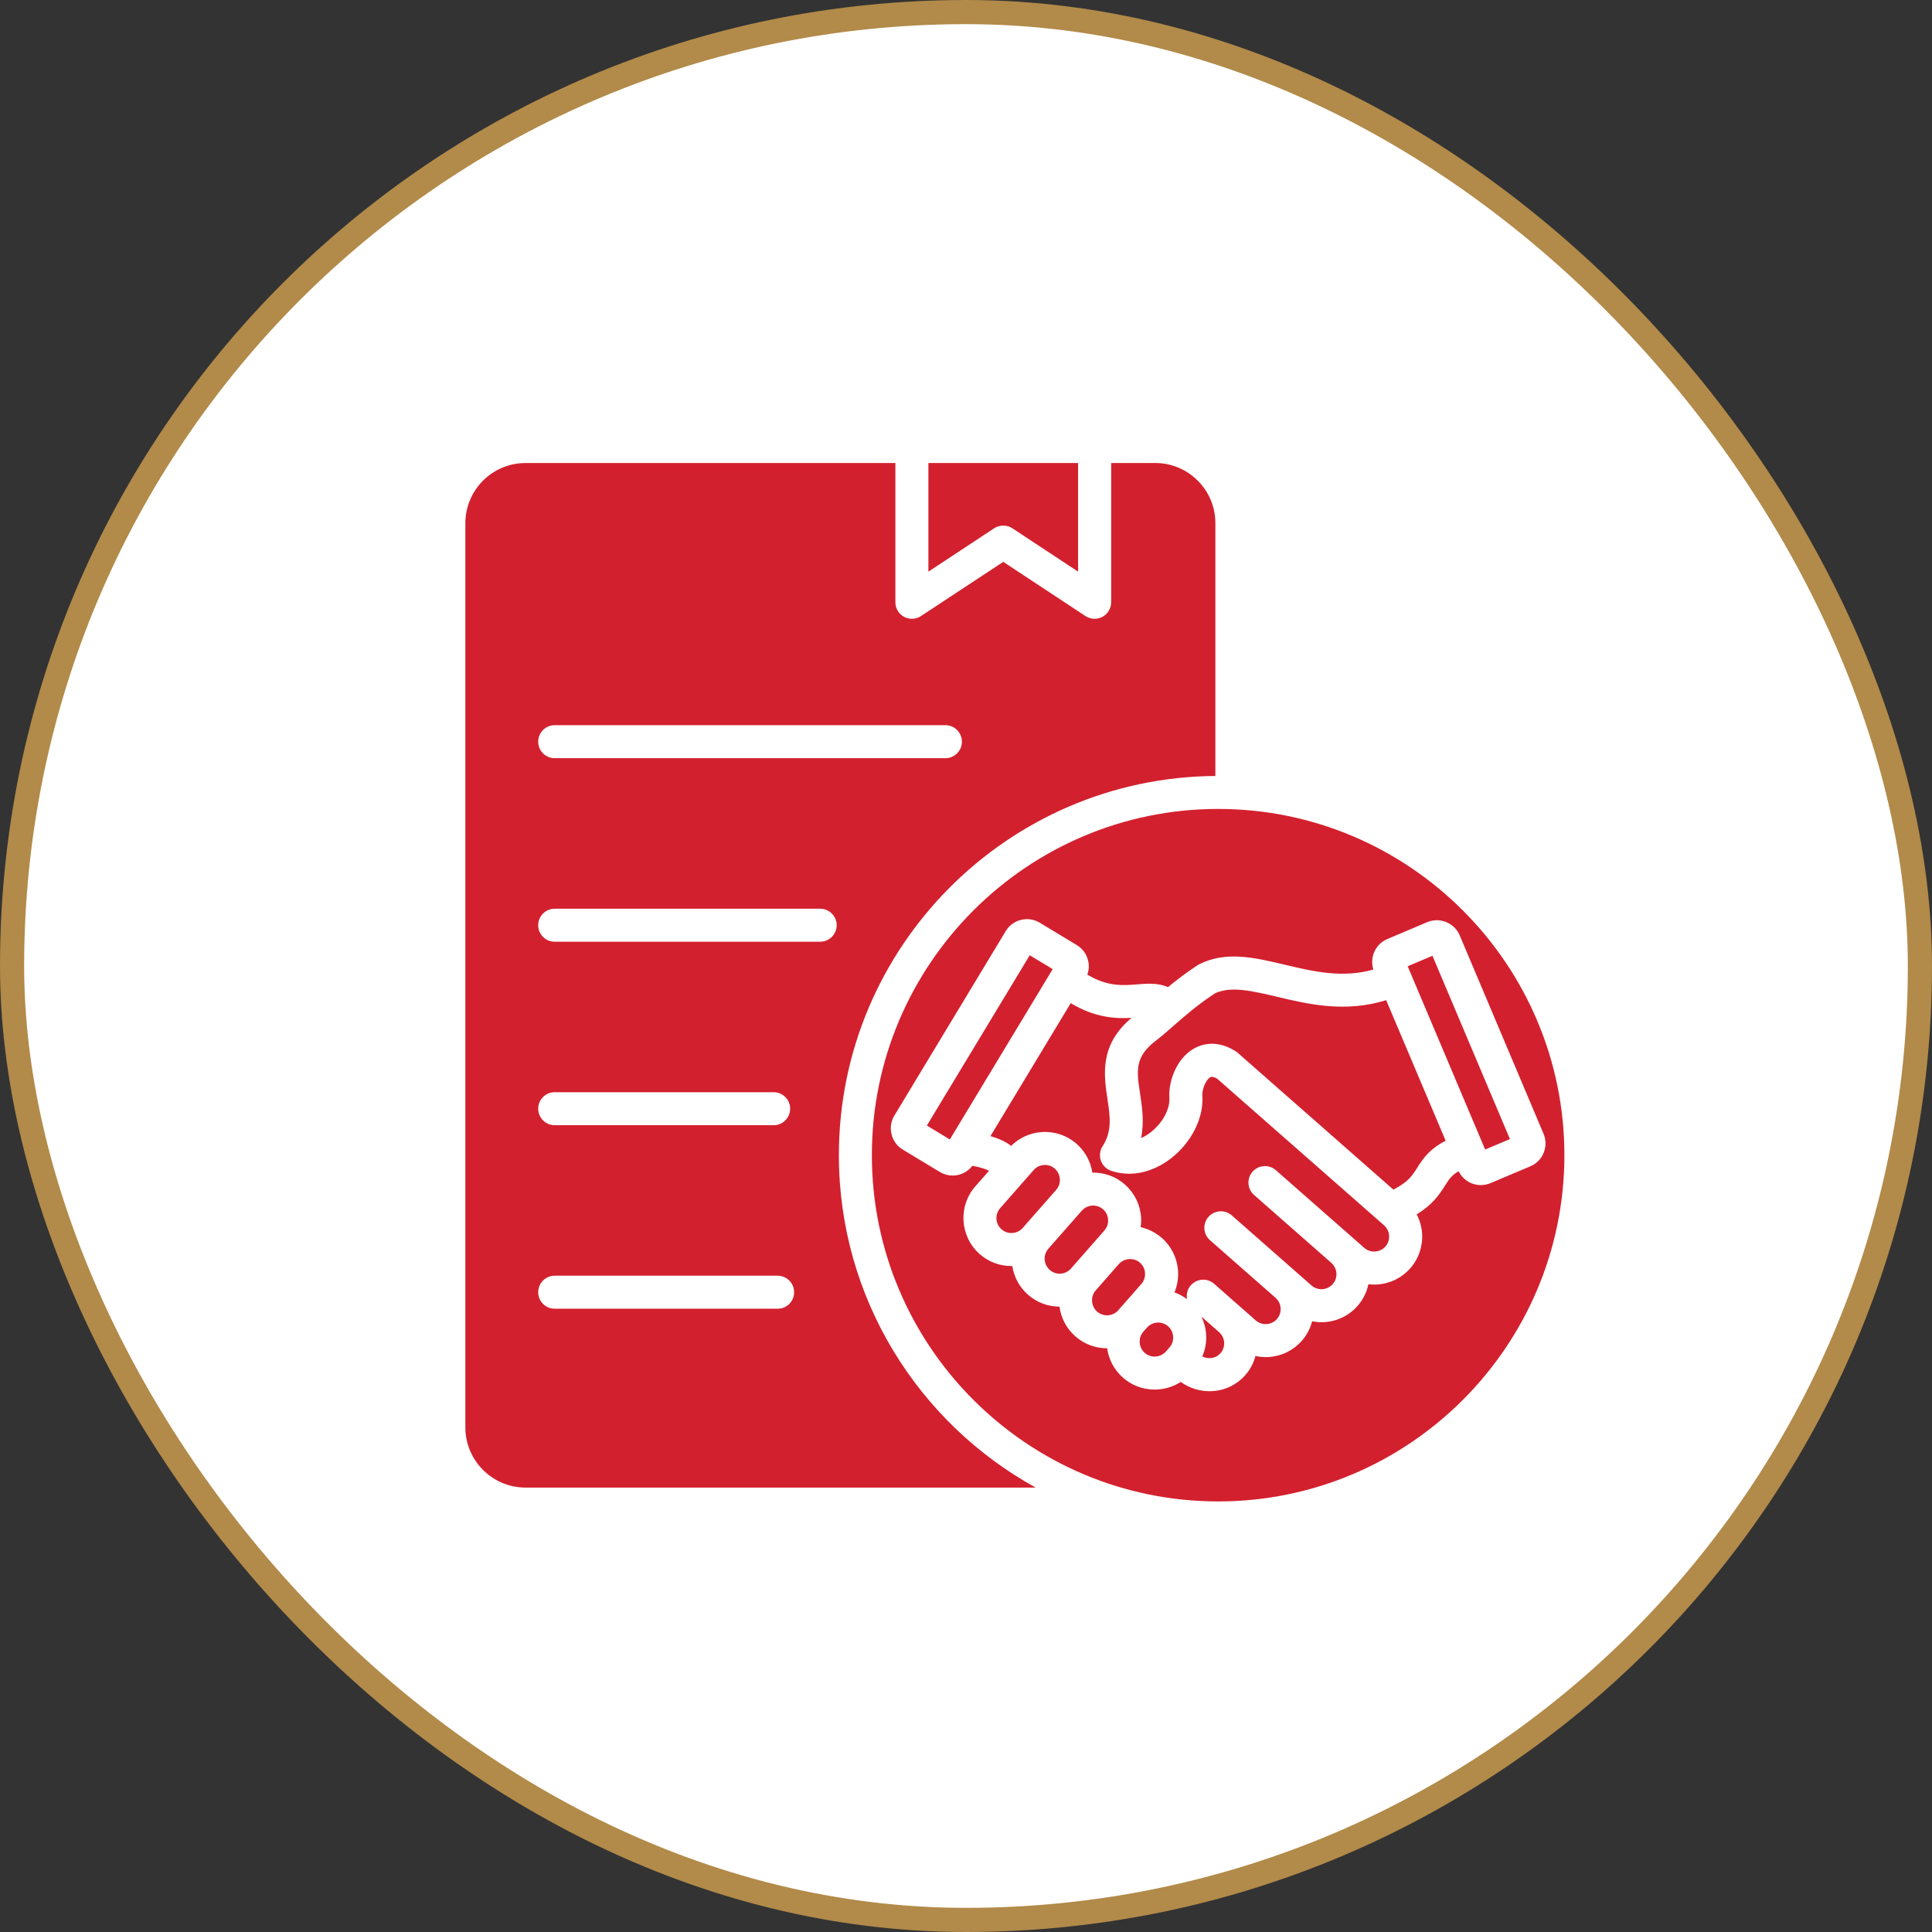
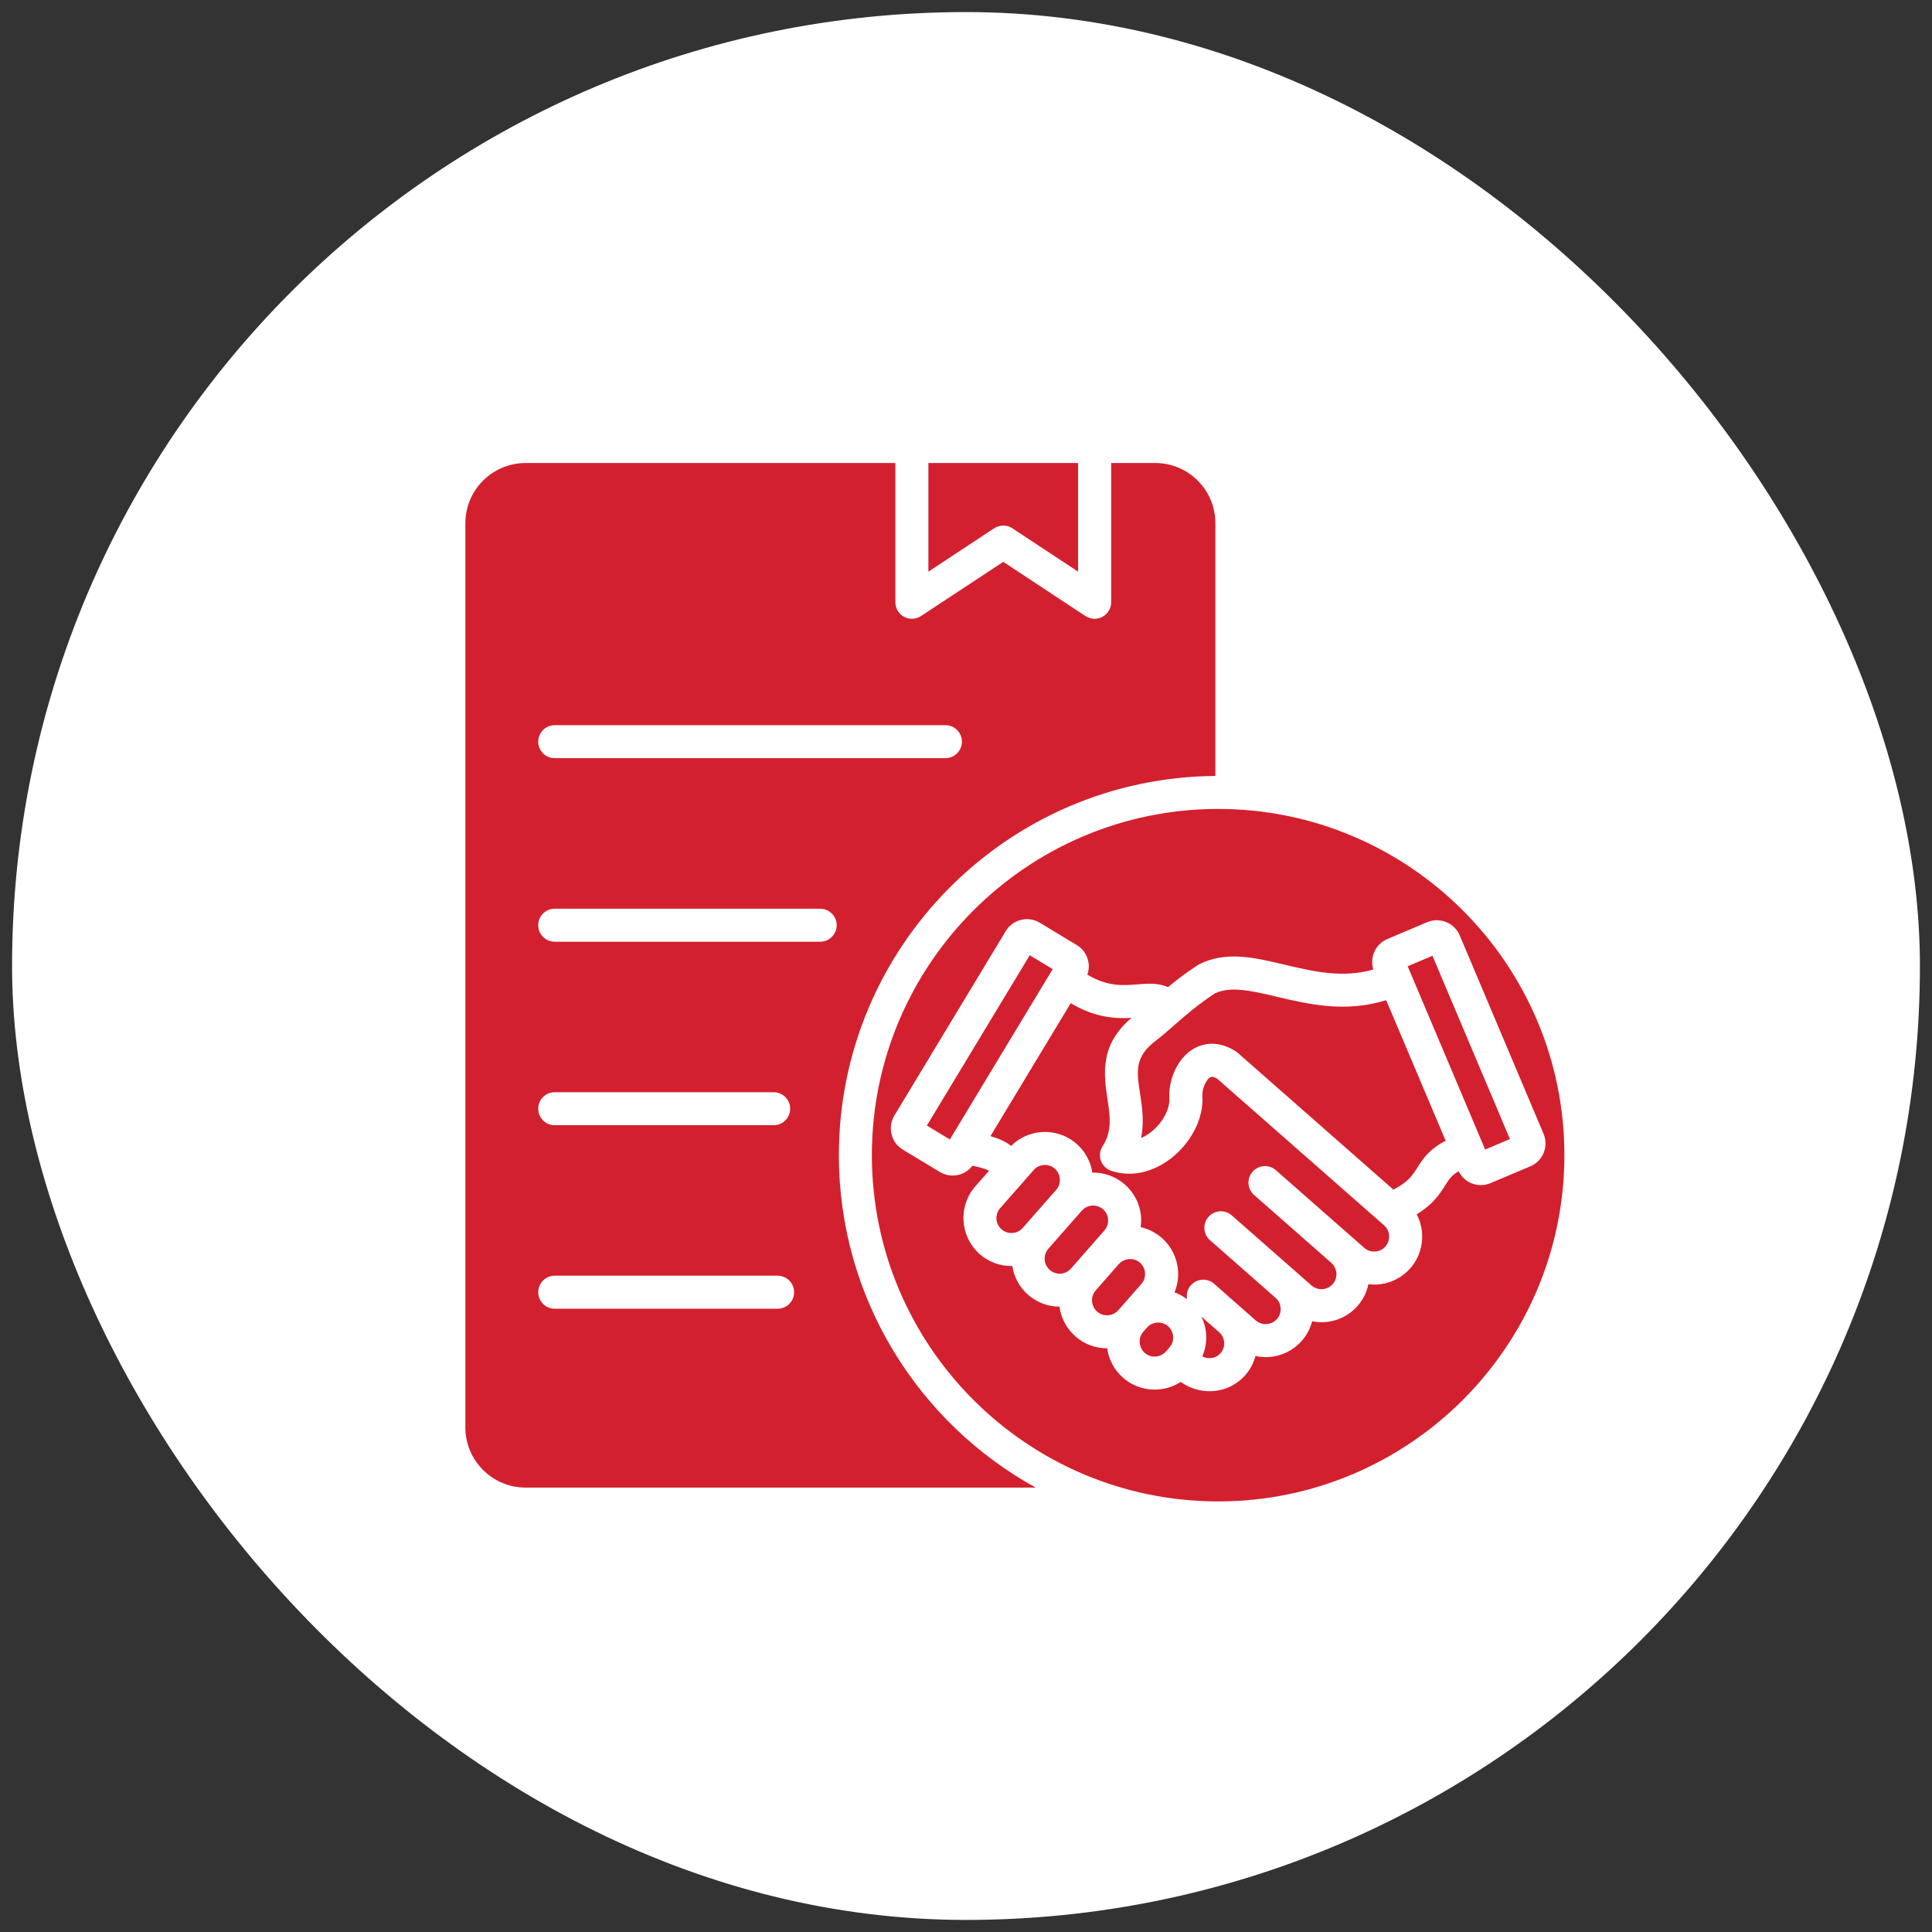
<svg xmlns="http://www.w3.org/2000/svg" width="80" height="80" viewBox="0 0 80 80" fill="none">
  <rect x="0" y="0" width="80" height="80" fill="#333333" stroke="none" />
  <rect x="0.5" y="0.5" width="79" height="79" rx="39.5" fill="white" />
-   <rect x="0.5" y="0.5" width="79" height="79" rx="39.5" stroke="#B28A49" />
  <path fill-rule="evenodd" clip-rule="evenodd" d="M49.747 54.519L50.478 55.16C50.602 55.27 50.679 55.421 50.69 55.588C50.698 55.754 50.647 55.914 50.534 56.038C50.351 56.248 50.047 56.294 49.783 56.17C49.907 55.886 49.963 55.575 49.943 55.257C49.927 54.996 49.858 54.746 49.747 54.519ZM48.425 55.795C48.537 55.671 48.589 55.512 48.576 55.345C48.568 55.178 48.492 55.026 48.368 54.918C48.252 54.815 48.105 54.764 47.961 54.764C47.785 54.764 47.613 54.834 47.493 54.974L47.342 55.143C47.118 55.4 47.147 55.793 47.401 56.02C47.525 56.128 47.685 56.183 47.849 56.171C48.017 56.16 48.168 56.086 48.28 55.963L48.425 55.795ZM46.467 54.072L47.262 53.165C47.369 53.041 47.426 52.881 47.413 52.715C47.405 52.548 47.329 52.397 47.205 52.288C47.205 52.287 47.205 52.287 47.205 52.287C47.093 52.188 46.949 52.135 46.798 52.135C46.782 52.135 46.77 52.135 46.754 52.136C46.59 52.147 46.438 52.221 46.326 52.344L45.371 53.433C45.264 53.556 45.207 53.716 45.22 53.883C45.231 54.05 45.304 54.201 45.428 54.31C45.688 54.536 46.079 54.511 46.307 54.253L46.318 54.241C46.318 54.241 46.318 54.241 46.318 54.24L46.467 54.072ZM44.345 52.529L45.136 51.63L45.731 50.951C45.839 50.827 45.895 50.668 45.883 50.501C45.875 50.334 45.799 50.183 45.675 50.074C45.415 49.848 45.023 49.873 44.796 50.131V50.129C44.784 50.143 44.772 50.158 44.76 50.172L43.409 51.708C43.185 51.966 43.209 52.359 43.469 52.586C43.726 52.812 44.121 52.787 44.345 52.529ZM42.348 50.847L43.734 49.27C43.842 49.145 43.898 48.985 43.886 48.819C43.874 48.652 43.802 48.501 43.678 48.392C43.565 48.292 43.422 48.238 43.27 48.238C43.255 48.238 43.242 48.239 43.227 48.24C43.062 48.251 42.911 48.325 42.803 48.448L41.416 50.026C41.188 50.284 41.212 50.678 41.472 50.903C41.596 51.013 41.755 51.067 41.919 51.056C42.088 51.045 42.239 50.971 42.348 50.847ZM39.331 47.183L43.59 40.129L42.639 39.555L38.38 46.607L39.331 47.183ZM44.337 41.538L41.013 47.044C41.372 47.148 41.652 47.278 41.868 47.45C42.208 47.111 42.655 46.907 43.139 46.876C43.67 46.842 44.182 47.016 44.581 47.365C44.933 47.676 45.16 48.094 45.232 48.556C45.708 48.547 46.191 48.707 46.579 49.047C46.975 49.397 47.215 49.882 47.25 50.413C47.258 50.549 47.25 50.684 47.234 50.815C47.554 50.887 47.853 51.037 48.109 51.26C48.505 51.609 48.745 52.095 48.78 52.626C48.8 52.935 48.748 53.237 48.633 53.515C48.812 53.58 48.988 53.673 49.152 53.794C49.116 53.597 49.164 53.385 49.309 53.222C49.56 52.938 49.992 52.91 50.275 53.16L51.997 54.675C52.121 54.783 52.28 54.837 52.448 54.827C52.616 54.816 52.768 54.742 52.876 54.618C52.983 54.495 53.04 54.335 53.027 54.168C53.016 54.001 52.943 53.85 52.819 53.741L50.102 51.353C49.819 51.105 49.791 50.673 50.039 50.389C50.291 50.105 50.723 50.077 51.006 50.327L54.306 53.228C54.565 53.455 54.957 53.43 55.185 53.172C55.412 52.915 55.385 52.522 55.129 52.295V52.294L51.929 49.482C51.645 49.233 51.617 48.802 51.865 48.518C52.117 48.234 52.549 48.206 52.832 48.456L56.492 51.672C56.616 51.78 56.775 51.834 56.94 51.823C57.107 51.812 57.259 51.738 57.367 51.615C57.475 51.491 57.531 51.331 57.519 51.165C57.511 50.998 57.435 50.847 57.31 50.737L50.402 44.668C50.211 44.553 50.135 44.594 50.11 44.608C49.935 44.712 49.77 45.102 49.787 45.366C49.851 46.289 49.336 47.313 48.477 47.975C47.938 48.388 47.338 48.602 46.755 48.602C46.503 48.602 46.252 48.562 46.012 48.481C45.812 48.414 45.656 48.258 45.584 48.06C45.516 47.86 45.54 47.641 45.656 47.464C46.06 46.837 45.964 46.217 45.856 45.499C45.709 44.503 45.52 43.272 46.855 42.148C46.199 42.185 45.34 42.145 44.337 41.538ZM47.865 43.089C46.978 43.762 47.062 44.339 47.21 45.295C47.29 45.834 47.386 46.459 47.25 47.124C47.422 47.05 47.562 46.954 47.642 46.891C48.133 46.513 48.453 45.924 48.421 45.458C48.377 44.786 48.709 43.848 49.416 43.432C49.72 43.251 50.347 43.026 51.142 43.516C51.145 43.52 51.149 43.523 51.157 43.525C51.161 43.53 51.169 43.533 51.177 43.538C51.205 43.557 51.232 43.576 51.257 43.6L57.697 49.26C58.316 48.94 58.488 48.668 58.68 48.361C58.947 47.931 59.223 47.562 59.862 47.237L57.398 41.414C55.711 41.946 54.157 41.579 52.883 41.276C51.852 41.032 50.961 40.82 50.302 41.136C49.591 41.605 49.063 42.066 48.596 42.474C48.341 42.698 48.101 42.909 47.865 43.089ZM58.289 40.011L61.497 47.6L62.523 47.166L59.315 39.577L58.289 40.011ZM60.931 48.998C61.059 49.048 61.19 49.072 61.318 49.072C61.454 49.072 61.59 49.046 61.718 48.991L63.372 48.293C63.892 48.072 64.135 47.469 63.915 46.948L60.443 38.731C60.336 38.478 60.136 38.283 59.88 38.18C59.628 38.077 59.349 38.079 59.097 38.185L57.446 38.884C57.194 38.99 56.995 39.19 56.895 39.443C56.803 39.67 56.795 39.917 56.866 40.147C55.588 40.512 54.373 40.225 53.198 39.946C51.943 39.649 50.761 39.368 49.65 39.932C49.631 39.942 49.606 39.955 49.587 39.969C49.111 40.279 48.712 40.587 48.364 40.875C47.944 40.69 47.485 40.727 47.094 40.76C46.507 40.809 45.852 40.859 45.024 40.355C45.093 40.168 45.105 39.966 45.053 39.768C44.989 39.501 44.825 39.276 44.589 39.135L43.055 38.208C42.819 38.066 42.543 38.024 42.275 38.091C42.012 38.156 41.784 38.321 41.645 38.556L37.034 46.193C36.891 46.427 36.851 46.703 36.918 46.97C36.981 47.235 37.145 47.46 37.382 47.602L38.916 48.529C39.08 48.627 39.26 48.677 39.443 48.677C39.527 48.677 39.611 48.667 39.695 48.647C39.923 48.59 40.123 48.458 40.263 48.272C40.654 48.346 40.855 48.424 40.954 48.48L40.387 49.124C39.663 49.947 39.747 51.207 40.57 51.931C40.934 52.251 41.394 52.424 41.877 52.424C41.893 52.424 41.901 52.423 41.917 52.423C41.985 52.868 42.205 53.293 42.568 53.612C42.944 53.942 43.407 54.105 43.871 54.106C43.935 54.584 44.167 55.017 44.53 55.336C44.906 55.667 45.373 55.83 45.841 55.83L45.845 55.829C45.908 56.284 46.128 56.72 46.5 57.046C46.863 57.367 47.327 57.54 47.81 57.54C47.851 57.54 47.898 57.538 47.942 57.535C48.286 57.514 48.609 57.404 48.89 57.223C49.253 57.48 49.673 57.607 50.084 57.607C50.636 57.607 51.175 57.381 51.566 56.94C51.767 56.709 51.91 56.438 51.986 56.149C52.126 56.179 52.266 56.195 52.406 56.195C52.45 56.195 52.494 56.194 52.538 56.191C53.069 56.156 53.553 55.919 53.904 55.52C54.112 55.284 54.256 55.008 54.332 54.711C54.46 54.736 54.588 54.75 54.72 54.75C55.272 54.75 55.822 54.522 56.214 54.074C56.445 53.81 56.598 53.499 56.661 53.177C56.741 53.185 56.817 53.192 56.897 53.192C56.94 53.192 56.984 53.19 57.028 53.188C57.56 53.153 58.047 52.915 58.395 52.518C58.746 52.119 58.918 51.607 58.886 51.076C58.866 50.795 58.79 50.527 58.662 50.285C59.293 49.898 59.577 49.506 59.841 49.084C59.992 48.844 60.101 48.668 60.4 48.499C60.511 48.726 60.698 48.901 60.931 48.998ZM50.442 62.171C42.535 62.171 36.102 55.739 36.102 47.833C36.102 39.928 42.535 33.496 50.442 33.496C58.346 33.496 64.778 39.928 64.778 47.833C64.778 55.739 58.345 62.171 50.442 62.171ZM42.883 61.596C38.032 58.921 34.736 53.755 34.736 47.833C34.736 39.213 41.721 32.192 50.326 32.131V21.661C50.326 20.288 49.207 19.172 47.837 19.172H46.011V24.939C46.011 25.19 45.871 25.422 45.651 25.541C45.548 25.596 45.435 25.623 45.323 25.623C45.191 25.623 45.063 25.585 44.947 25.51L41.543 23.265L38.135 25.51C37.923 25.648 37.655 25.66 37.435 25.541C37.212 25.422 37.076 25.19 37.076 24.939V19.173H21.759C20.389 19.173 19.27 20.289 19.27 21.662V59.107C19.27 60.48 20.389 61.597 21.759 61.597H42.883V61.596ZM32.719 45.909C32.719 45.531 32.411 45.226 32.035 45.226H22.97C22.59 45.226 22.286 45.531 22.286 45.909C22.286 46.287 22.59 46.593 22.97 46.593H32.035C32.411 46.593 32.719 46.287 32.719 45.909ZM33.961 38.995C34.337 38.995 34.645 38.69 34.645 38.312C34.645 37.934 34.337 37.628 33.961 37.628H22.97C22.59 37.628 22.286 37.934 22.286 38.312C22.286 38.69 22.59 38.995 22.97 38.995H33.961ZM39.148 31.395C39.523 31.395 39.831 31.089 39.831 30.712C39.831 30.334 39.523 30.028 39.148 30.028H22.97C22.59 30.028 22.286 30.334 22.286 30.712C22.286 31.089 22.59 31.395 22.97 31.395H39.148ZM32.199 52.824H22.97C22.59 52.824 22.286 53.131 22.286 53.508C22.286 53.886 22.59 54.191 22.97 54.191H32.199C32.579 54.191 32.883 53.886 32.883 53.508C32.882 53.132 32.578 52.824 32.199 52.824ZM41.92 21.875L44.641 23.67V19.173H38.443V23.671L41.164 21.876C41.397 21.726 41.692 21.726 41.92 21.875Z" fill="#D3202E" />
</svg>